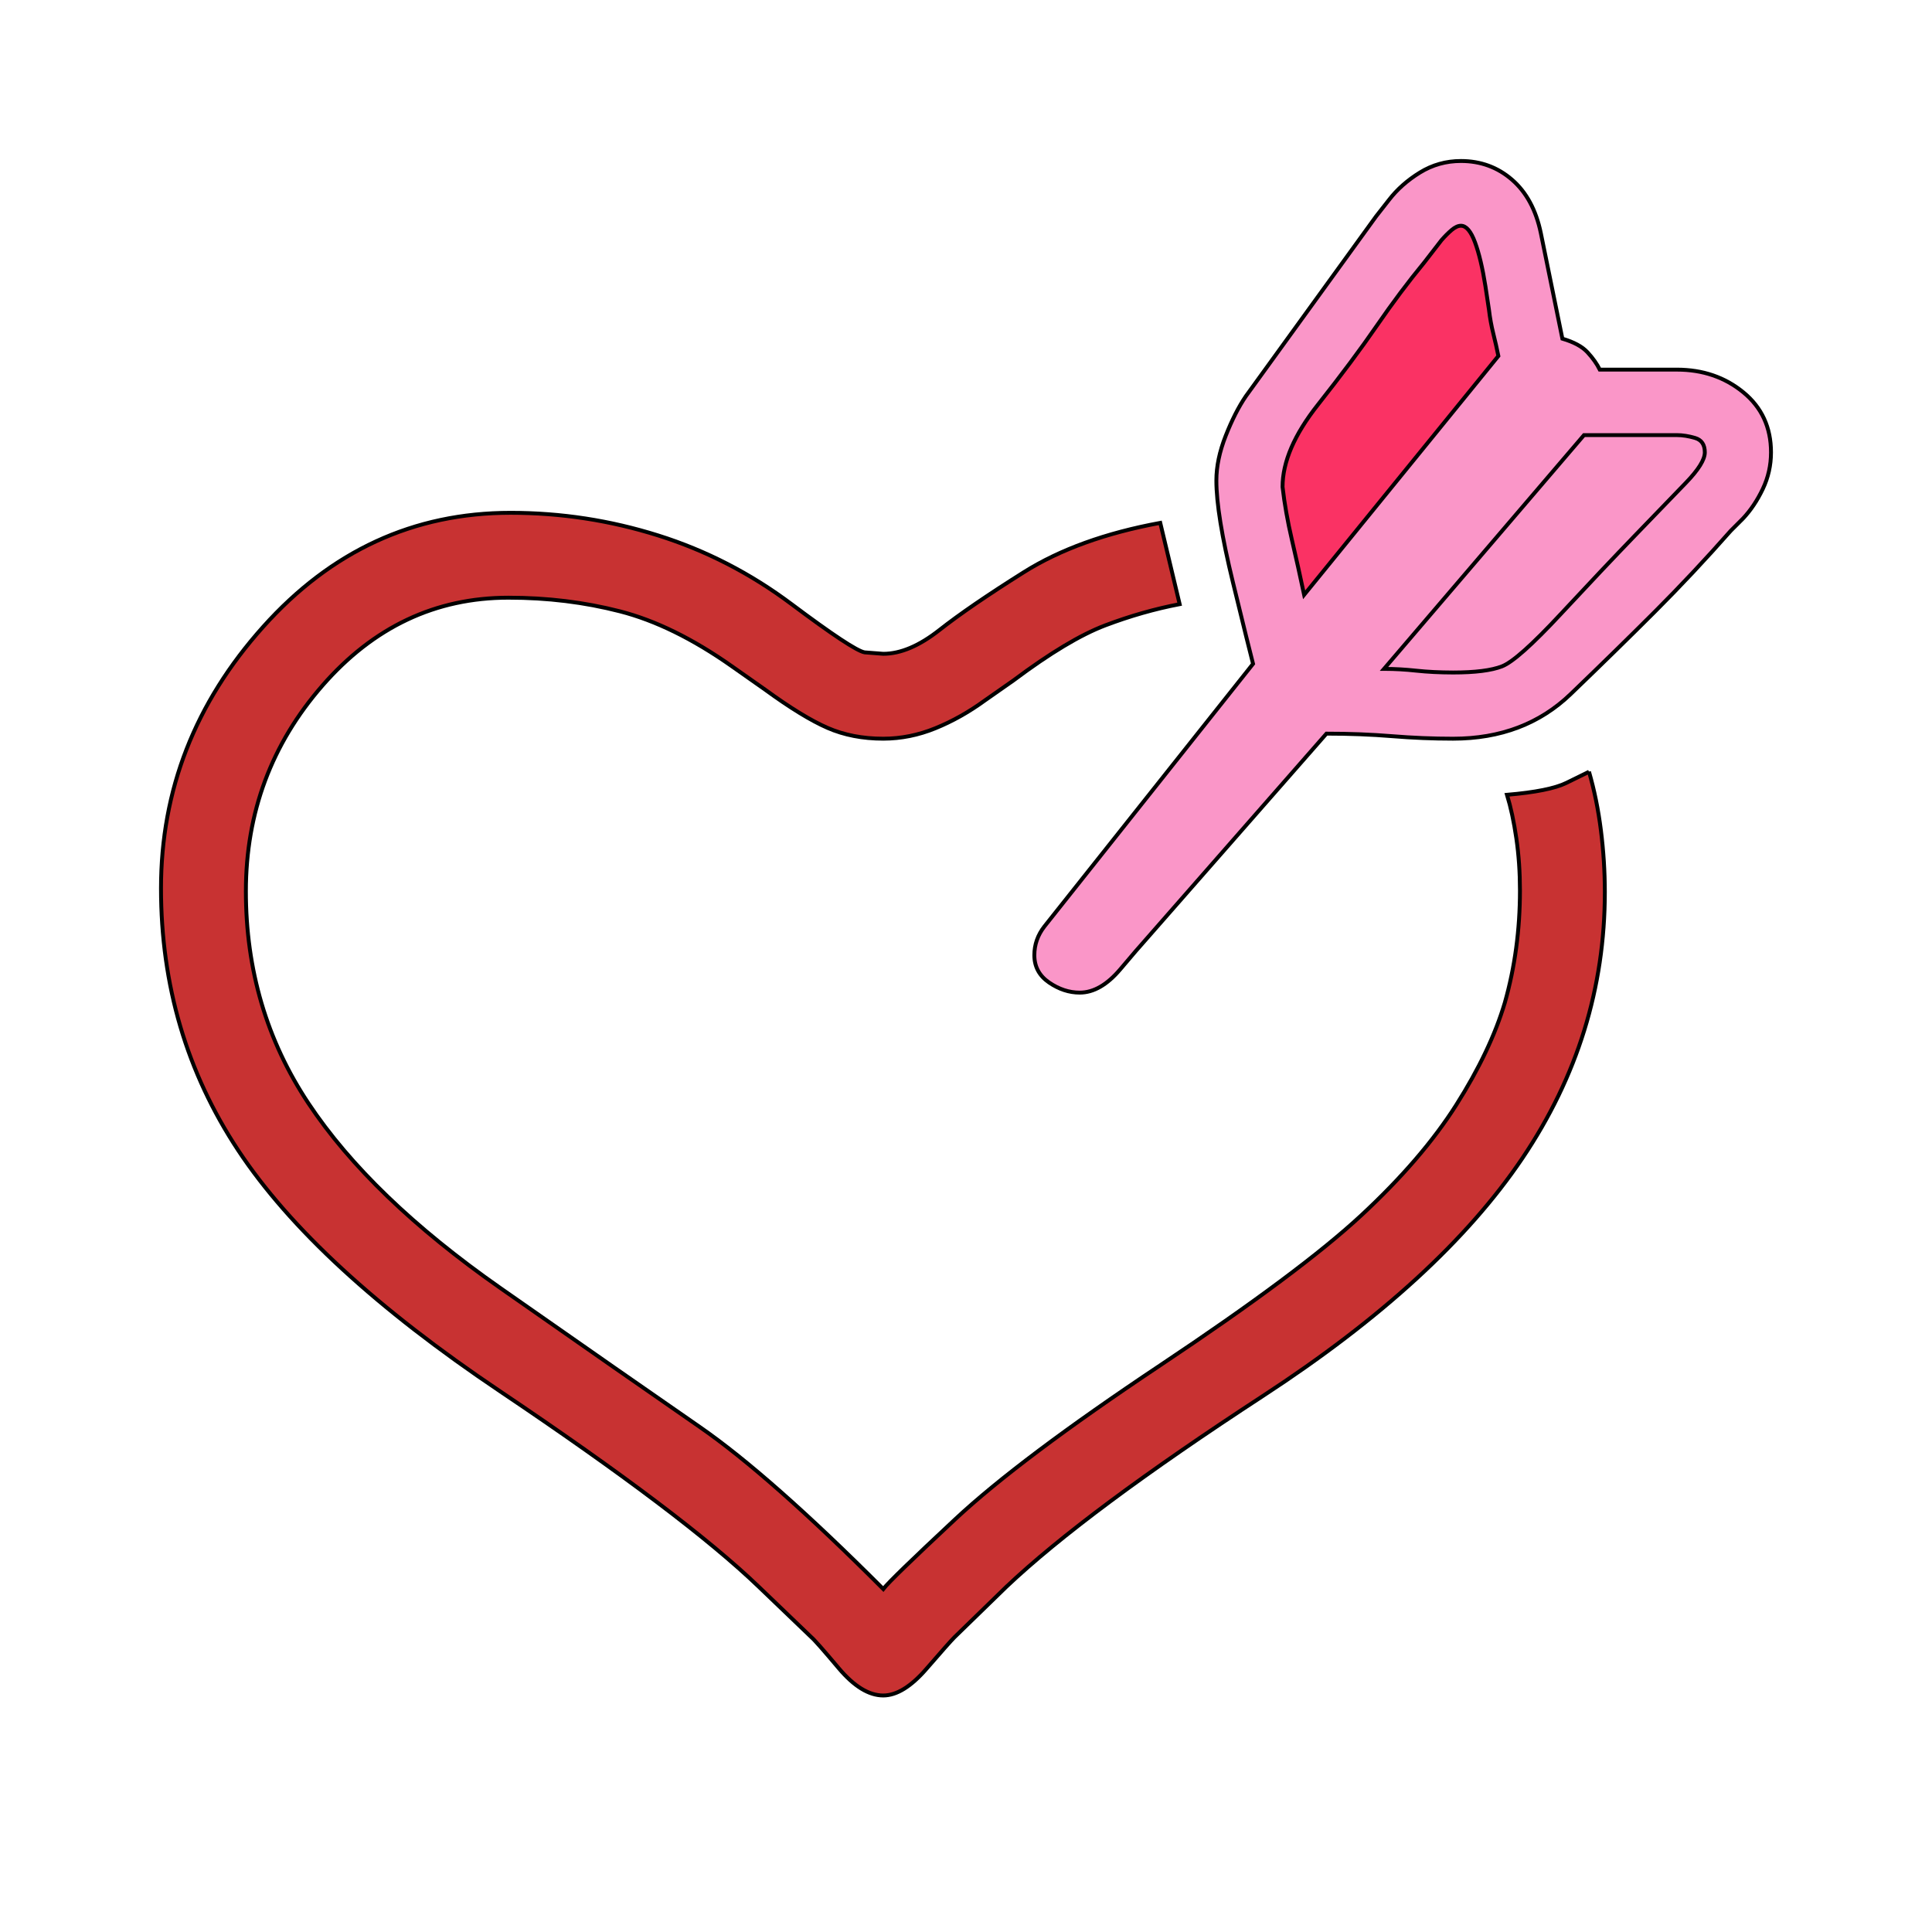
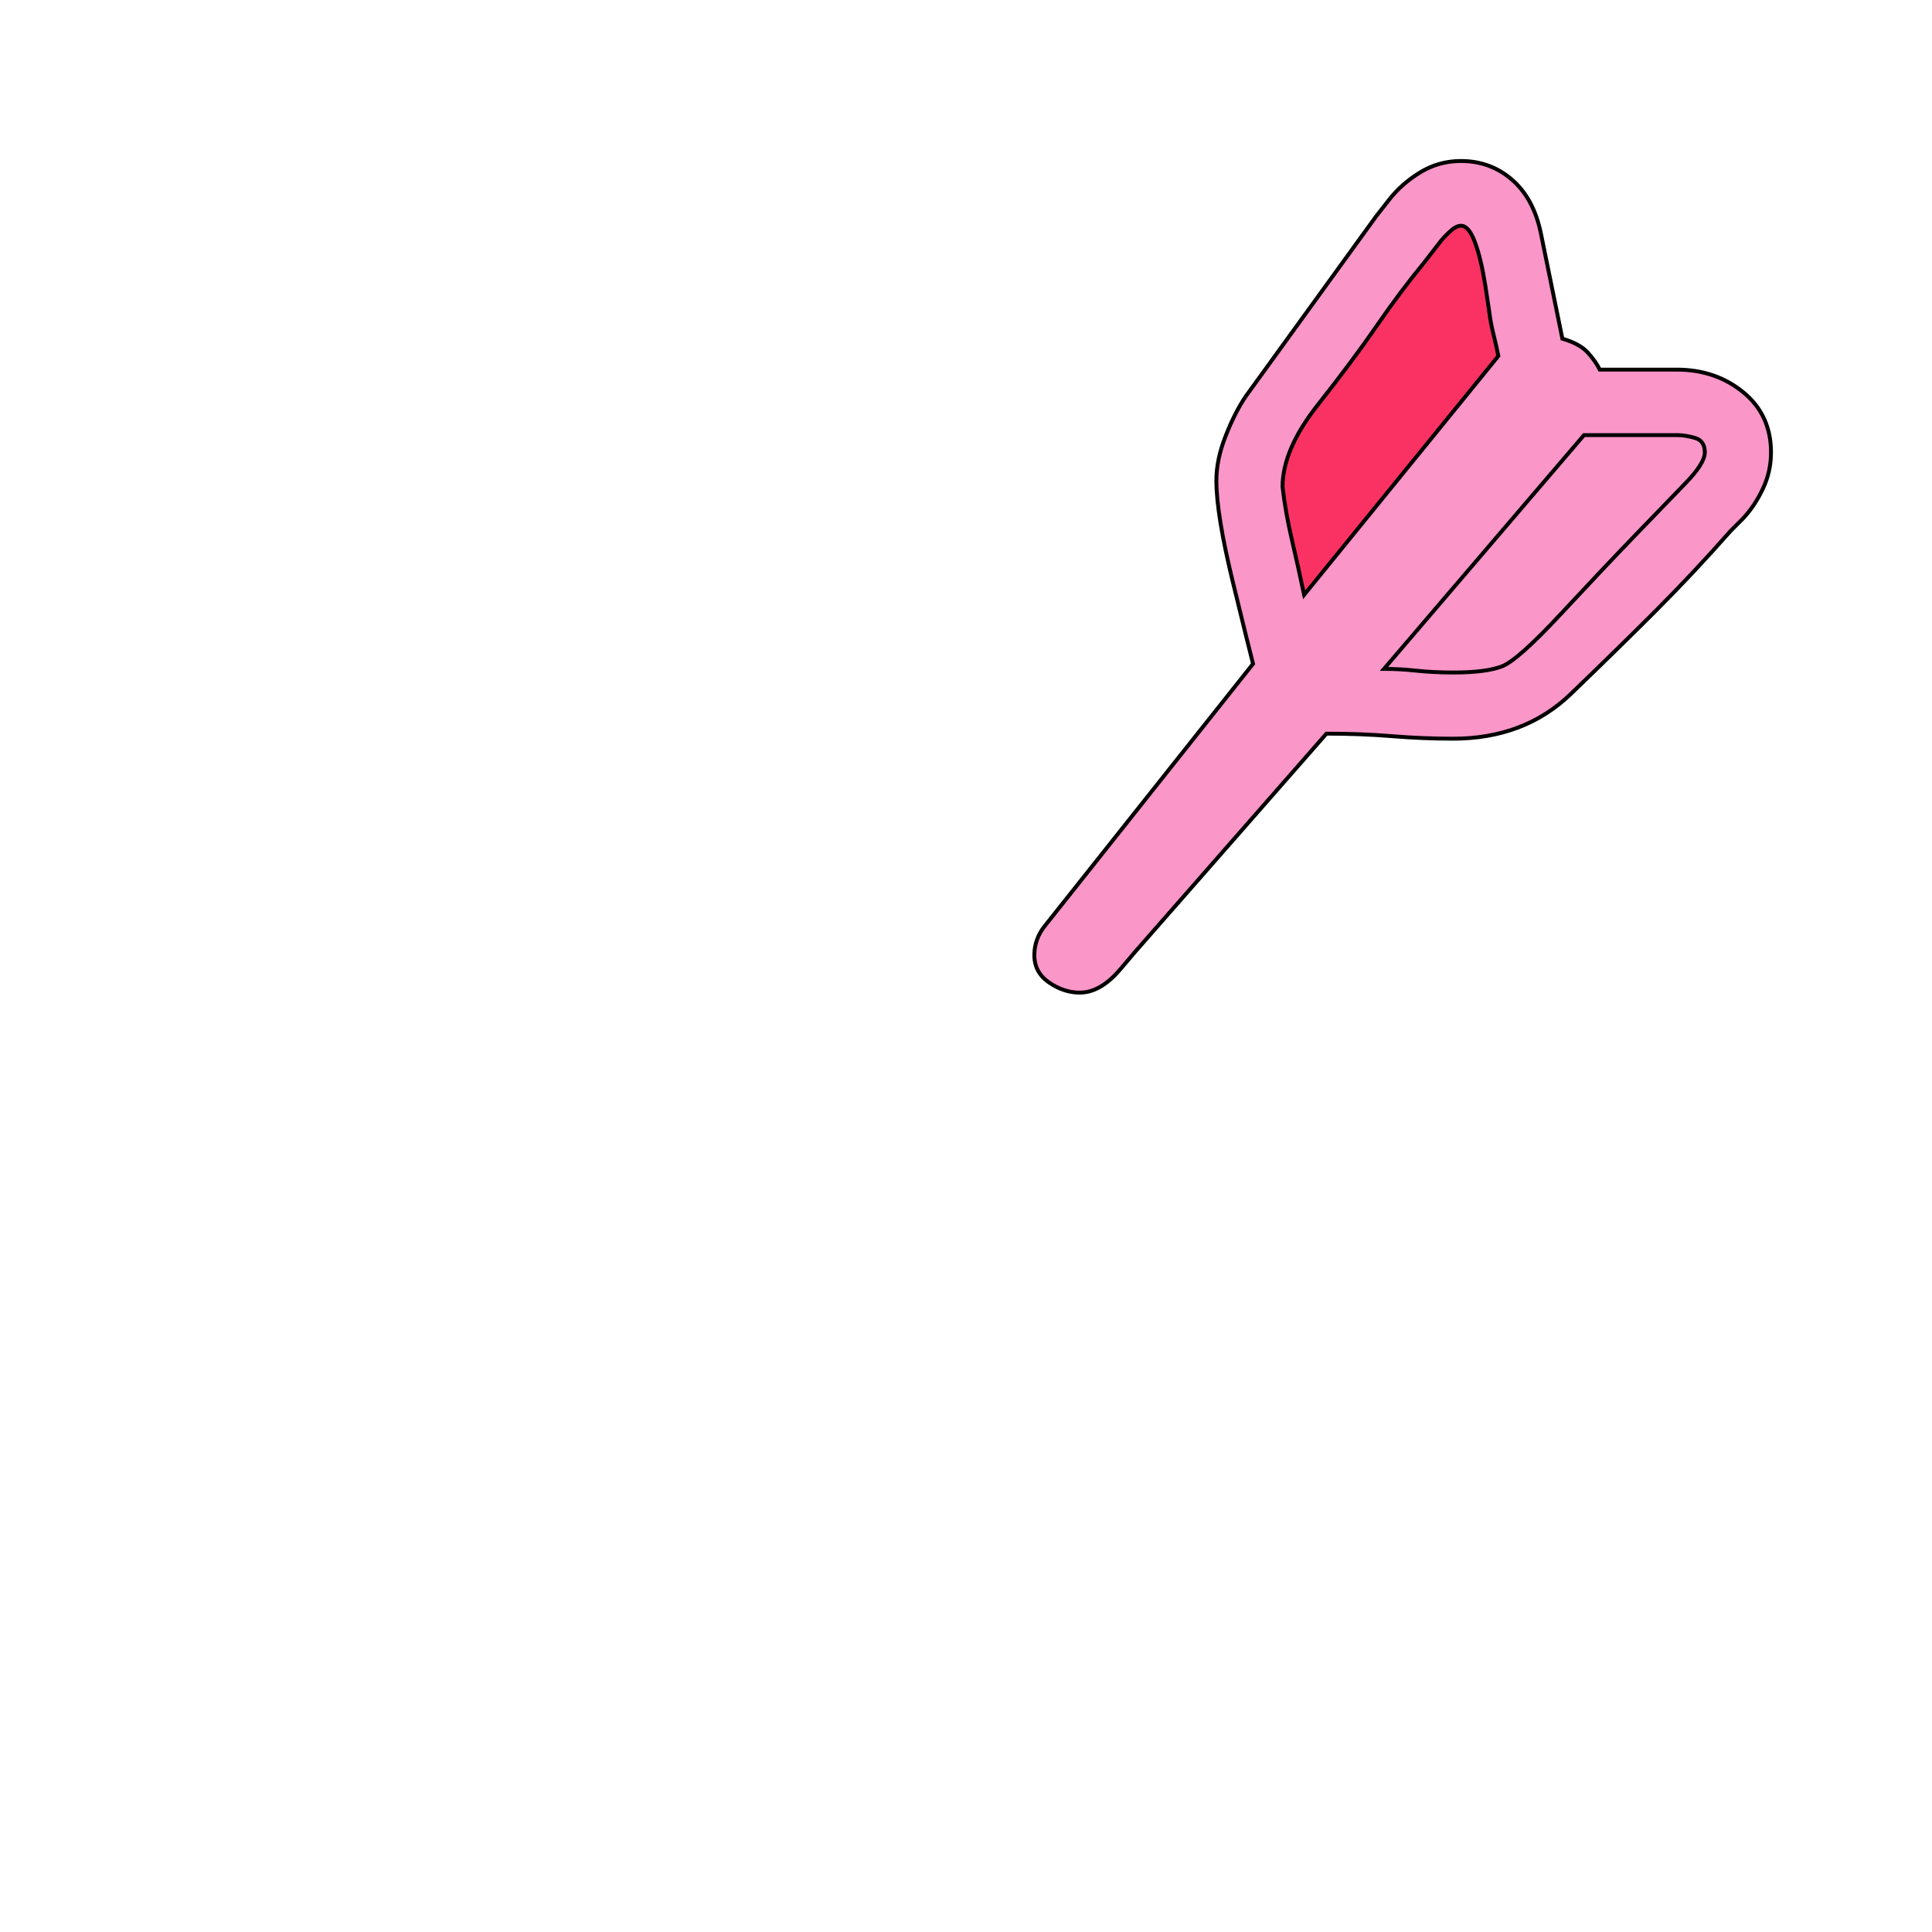
<svg xmlns="http://www.w3.org/2000/svg" id="bg_not_heart-with-arrow" width="200" height="200" version="1.1" class="bgs" preserveAspectRatio="xMidYMin slice">
  <defs id="layer_0" />
  <rect id="layer_1" width="100%" height="100%" fill="none" />
  <svg id="layer_2" preserveAspectRatio="xMidYMin meet" data-uid="not_heart-with-arrow" data-keyword="heart-with-arrow" data-coll="not" viewBox="-7.923 -32.523 496.836 473.532" class="svg_thumb" data-colors="[&quot;#c83232&quot;,&quot;#fa96c8&quot;,&quot;#fa3264&quot;,&quot;#fa96c8&quot;]" style="overflow: visible;">
-     <path id="th_not_heart-with-arrow_0" d="M400.71 165.94Q402.75 172.97 403.76 180.93T404.78 196.84Q404.78 233.84 383.6 265.29T316.9 326.43T250.86 375.55L237.54 388.5Q236.24 389.8 230.32 396.64T219.22 403.49Q213.67 403.49 207.75 396.46T200.72 388.5L187.22 375.55Q167.98 357.05 120.62 325.23T53.37 263.35T33.48 195.92Q33.48 157.99 59.75 128.67T123.39 99.35Q142.82 99.35 161.32 105.17T195.64 122.84T214.41 135.24L219.22 135.61Q225.88 135.61 233.65 129.5T255.39 114.61T290.45 101.94L295.44 122.84Q285.82 124.69 276.3 128.3T252.71 142.45L245.31 147.63Q239.21 152.07 232.64 154.75T219.22 157.44Q211.27 157.44 204.89 154.66T188.88 144.86L180.19 138.75Q165.2 128.21 151.51 124.69T122.84 121.18Q94.72 121.18 75.02 143.75T55.31 196.66T71.41 251.23T120.71 298.68T171.96 334.39T219.22 376.11Q221.07 373.7 237.72 358.16T290.45 318.57T342.16 280T366.58 251.6T379.06 225.33Q382.95 211.64 382.95 196.47Q382.95 189.44 382.02 183.06T379.62 171.87Q390.54 170.94 394.88 168.81T400.71 165.95Z " fill-rule="evenodd" fill="#c83232" stroke-width="1" stroke="#000000" />
    <path id="th_not_heart-with-arrow_1" d="M423.28 62.53Q433.27 62.53 440.39 68.36T447.51 83.81Q447.51 88.8 445.39 93.24T440.3 100.83L437.16 103.97Q427.54 114.88 417.73 124.69T395.99 145.97T365.75 157.44Q357.98 157.44 350.02 156.79T333.19 156.14L285.82 210.16Q285.27 210.71 280.18 216.73T269.73 222.74Q265.66 222.74 261.87 220.15T258.07 213.12Q258.07 209.05 260.66 205.72L314.31 138.19Q313.39 134.68 309.13 117.2T304.88 91.02Q304.88 85.65 307.28 79.55T312.46 69.37L345.95 23.12L349.28 18.87Q352.42 14.8 357.23 11.84T367.78 8.88Q375.36 8.88 380.91 13.69T388.31 27.38L393.86 54.57Q398.3 55.87 400.34 58.09T403.48 62.53H423.28Z " fill-rule="evenodd" fill="#fa96c8" stroke-width="1" stroke="#000000" />
    <path id="th_not_heart-with-arrow_2" d="M321.9 92.69Q322.64 99.16 324.3 106.28T327.45 120.44L377.4 59.02Q376.84 56.24 376.1 53.28T374.99 47.18L374.07 41.07Q372.96 34.04 371.39 29.79T367.78 25.53Q366.67 25.53 365.37 26.64T362.78 29.23L358.34 34.97Q352.24 42.37 346.13 51.25T330.96 71.6T321.9 92.69Z " fill-rule="evenodd" fill="#fa3264" stroke-width="1" stroke="#000000" />
    <path id="th_not_heart-with-arrow_3" d="M428 80.11Q425.5 79.37 423.28 79.37H399.42L347.99 139.49H348.17Q352.06 139.49 356.31 139.95T365.75 140.42Q374.25 140.42 378.32 138.84T393.4 125.43T412.55 105.17T425.59 91.67T430.49 83.81Q430.49 80.85 428 80.11Z " fill-rule="evenodd" fill="#fa96c8" stroke-width="1" stroke="#000000" />
  </svg>
</svg>